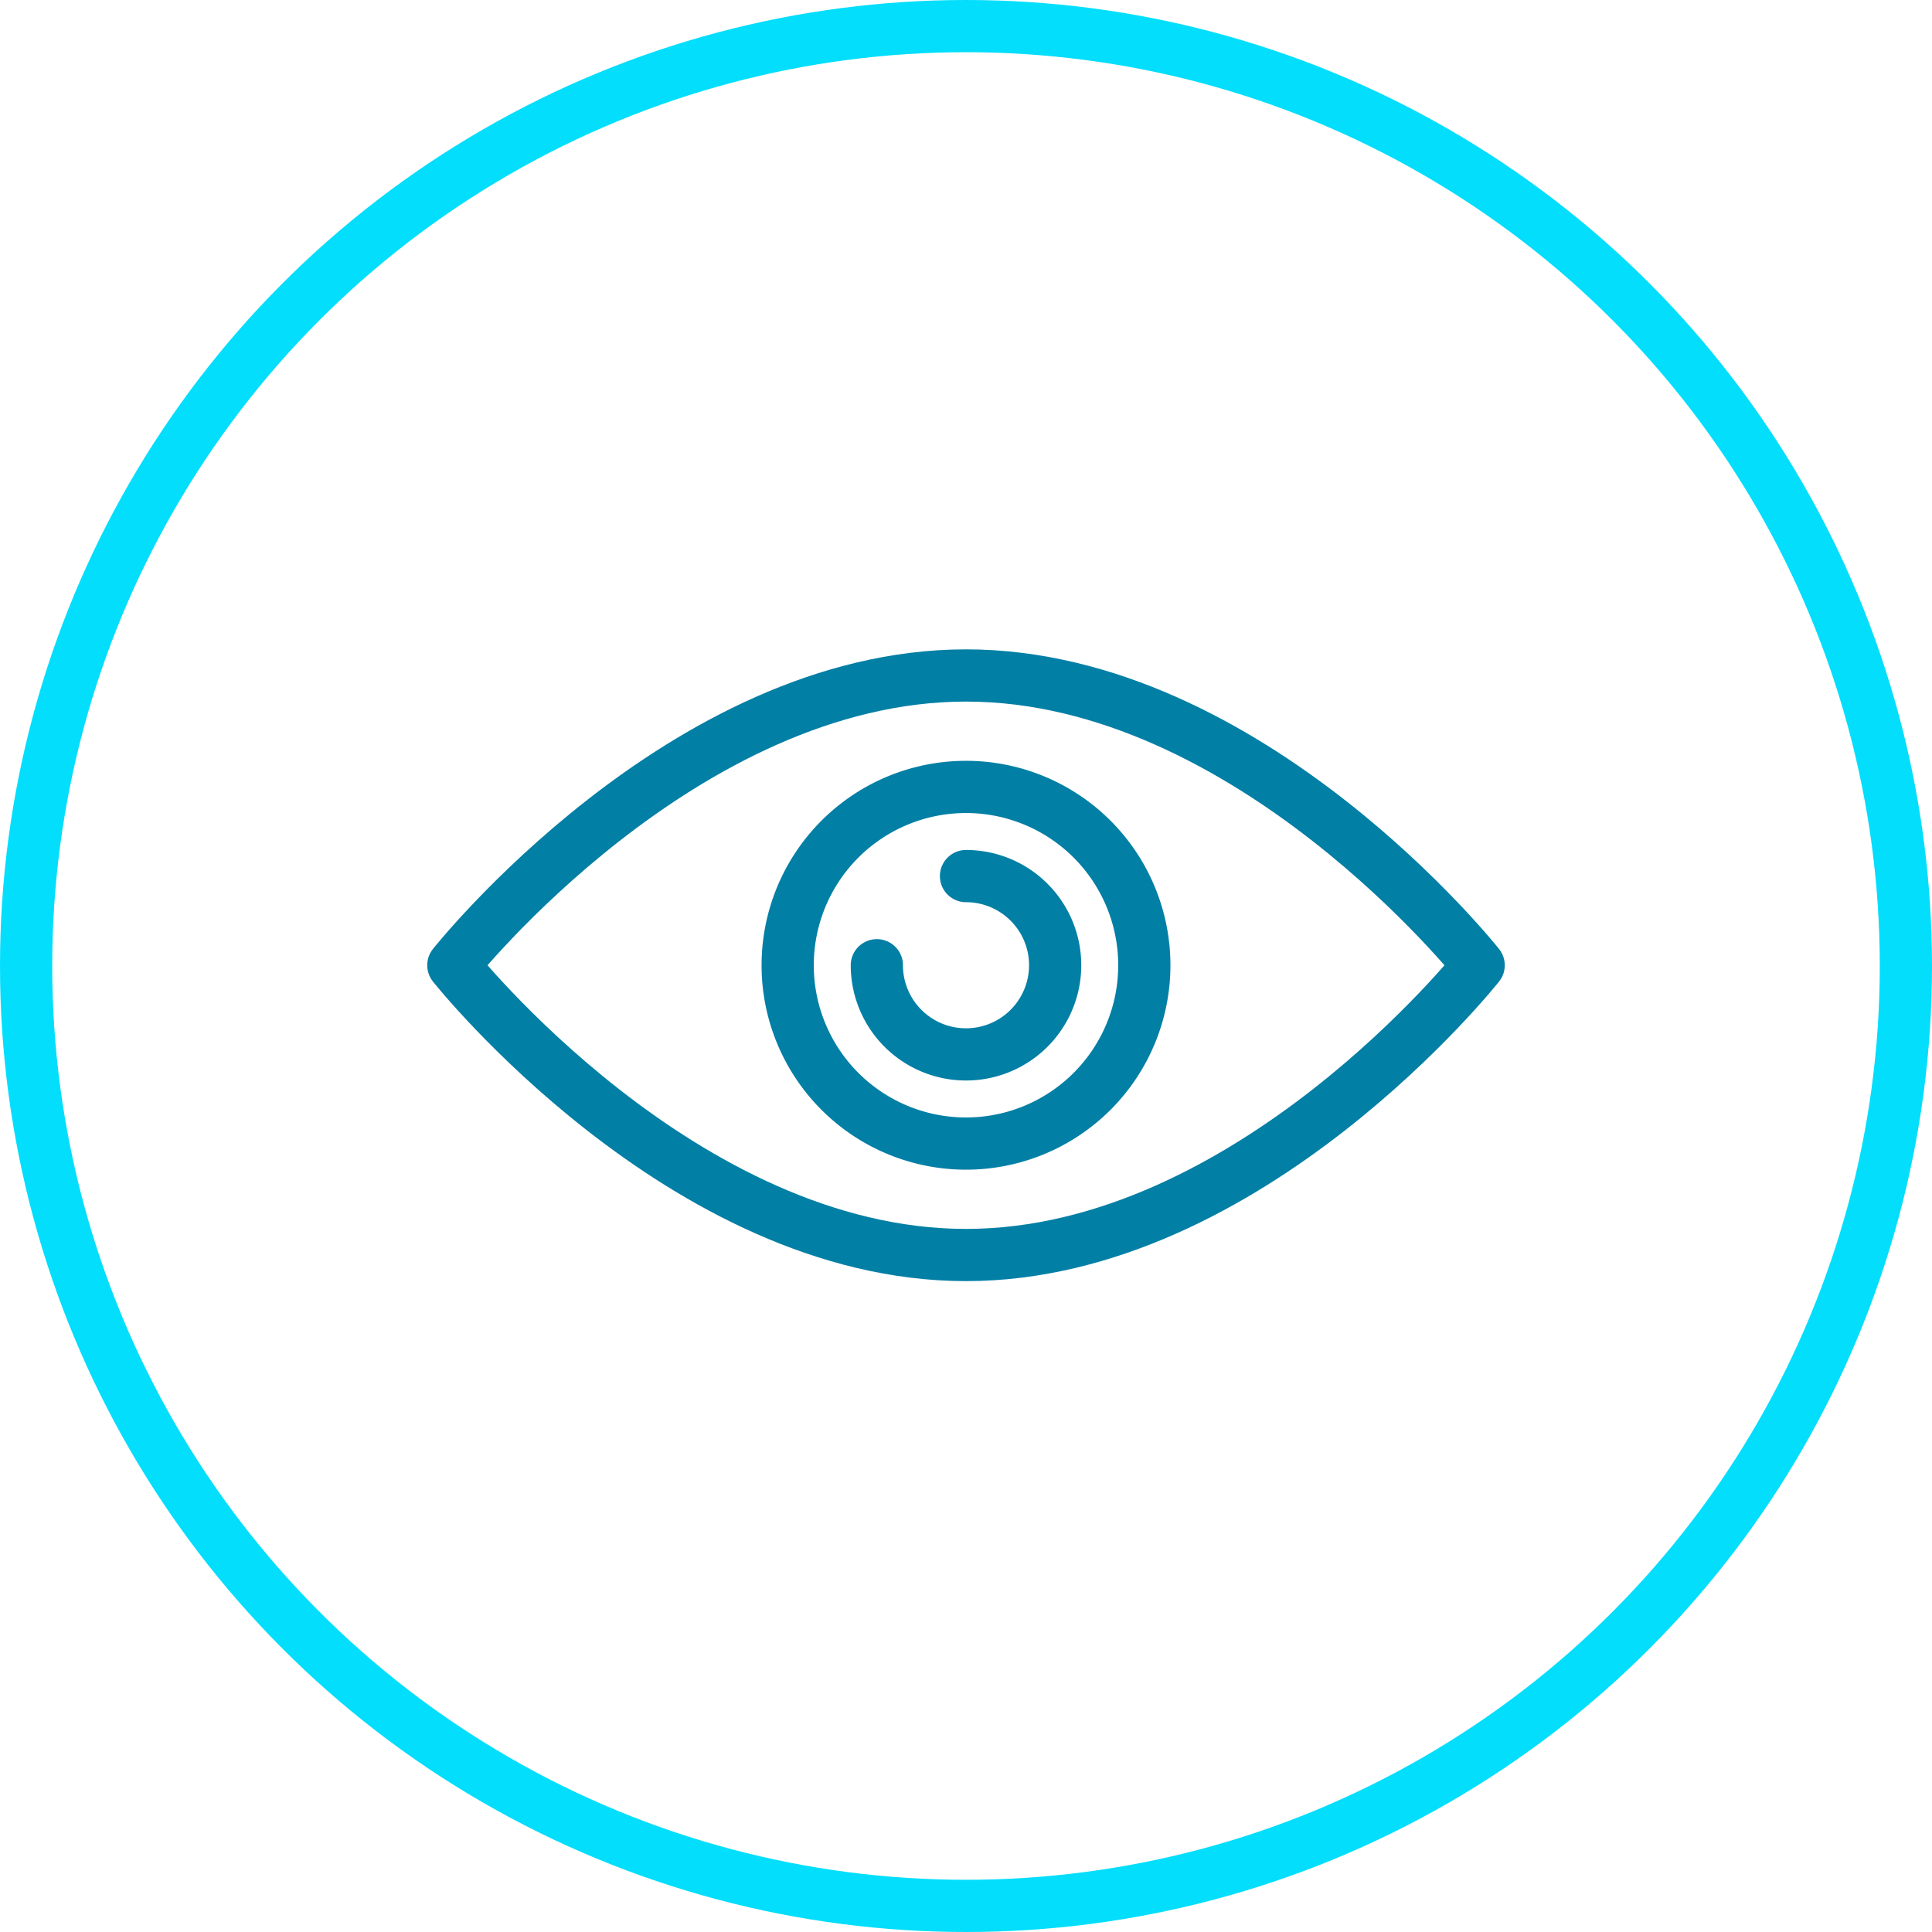
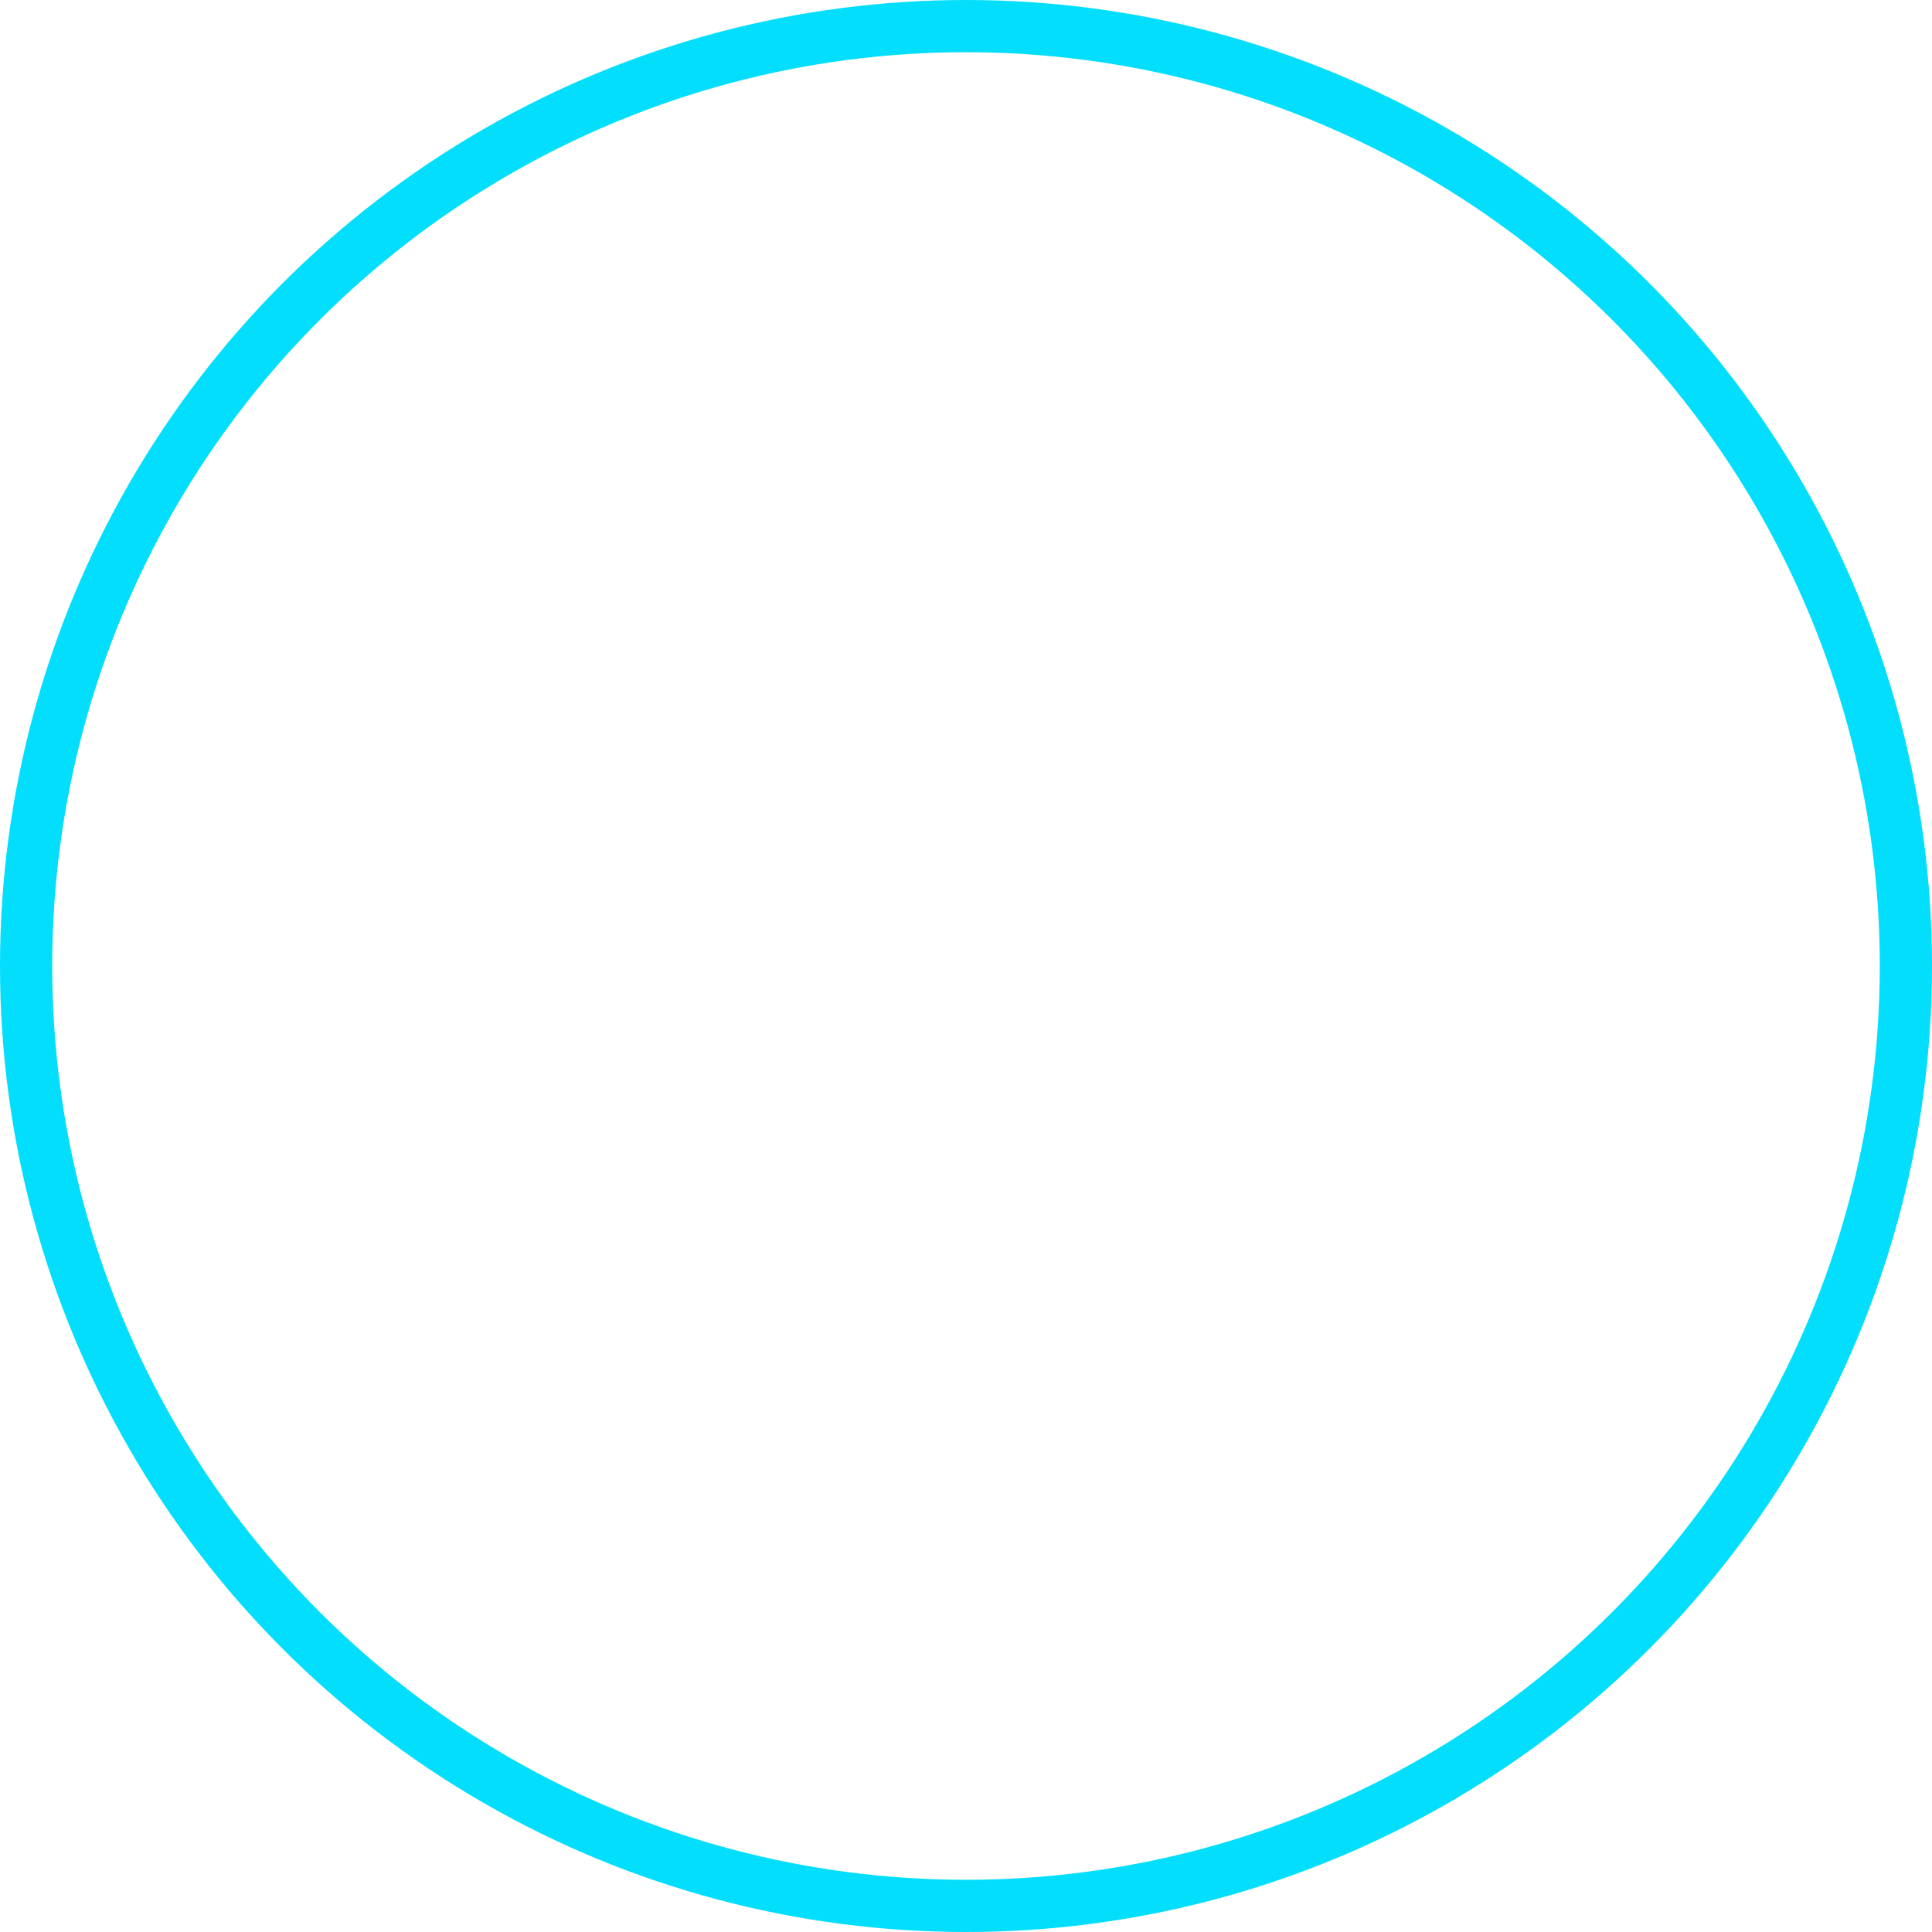
<svg xmlns="http://www.w3.org/2000/svg" width="74px" height="74px" viewBox="0 0 74 74" aria-hidden="true" class="css-mcwtoa e1h5hsw50">
  <title>Visibility</title>
  <g transform="translate(1 1)" stroke-width="2" fill="none" fill-rule="evenodd">
    <circle stroke="#03DEFC" cx="36" cy="36" r="36" />
    <g stroke="#027FA5" stroke-linecap="round" stroke-linejoin="round">
-       <path d="M55.636 35.972S46.846 47.07 36 47.07c-10.845 0-19.636-11.098-19.636-11.098s8.79-11.1 19.636-11.1c10.845 0 19.636 11.1 19.636 11.1z" />
-       <path d="M42.83 35.972a6.83 6.83 0 11-13.66-.001 6.83 6.83 0 0113.66 0zM36 32.556a3.415 3.415 0 11-3.415 3.415" />
-     </g>
+       </g>
  </g>
</svg>